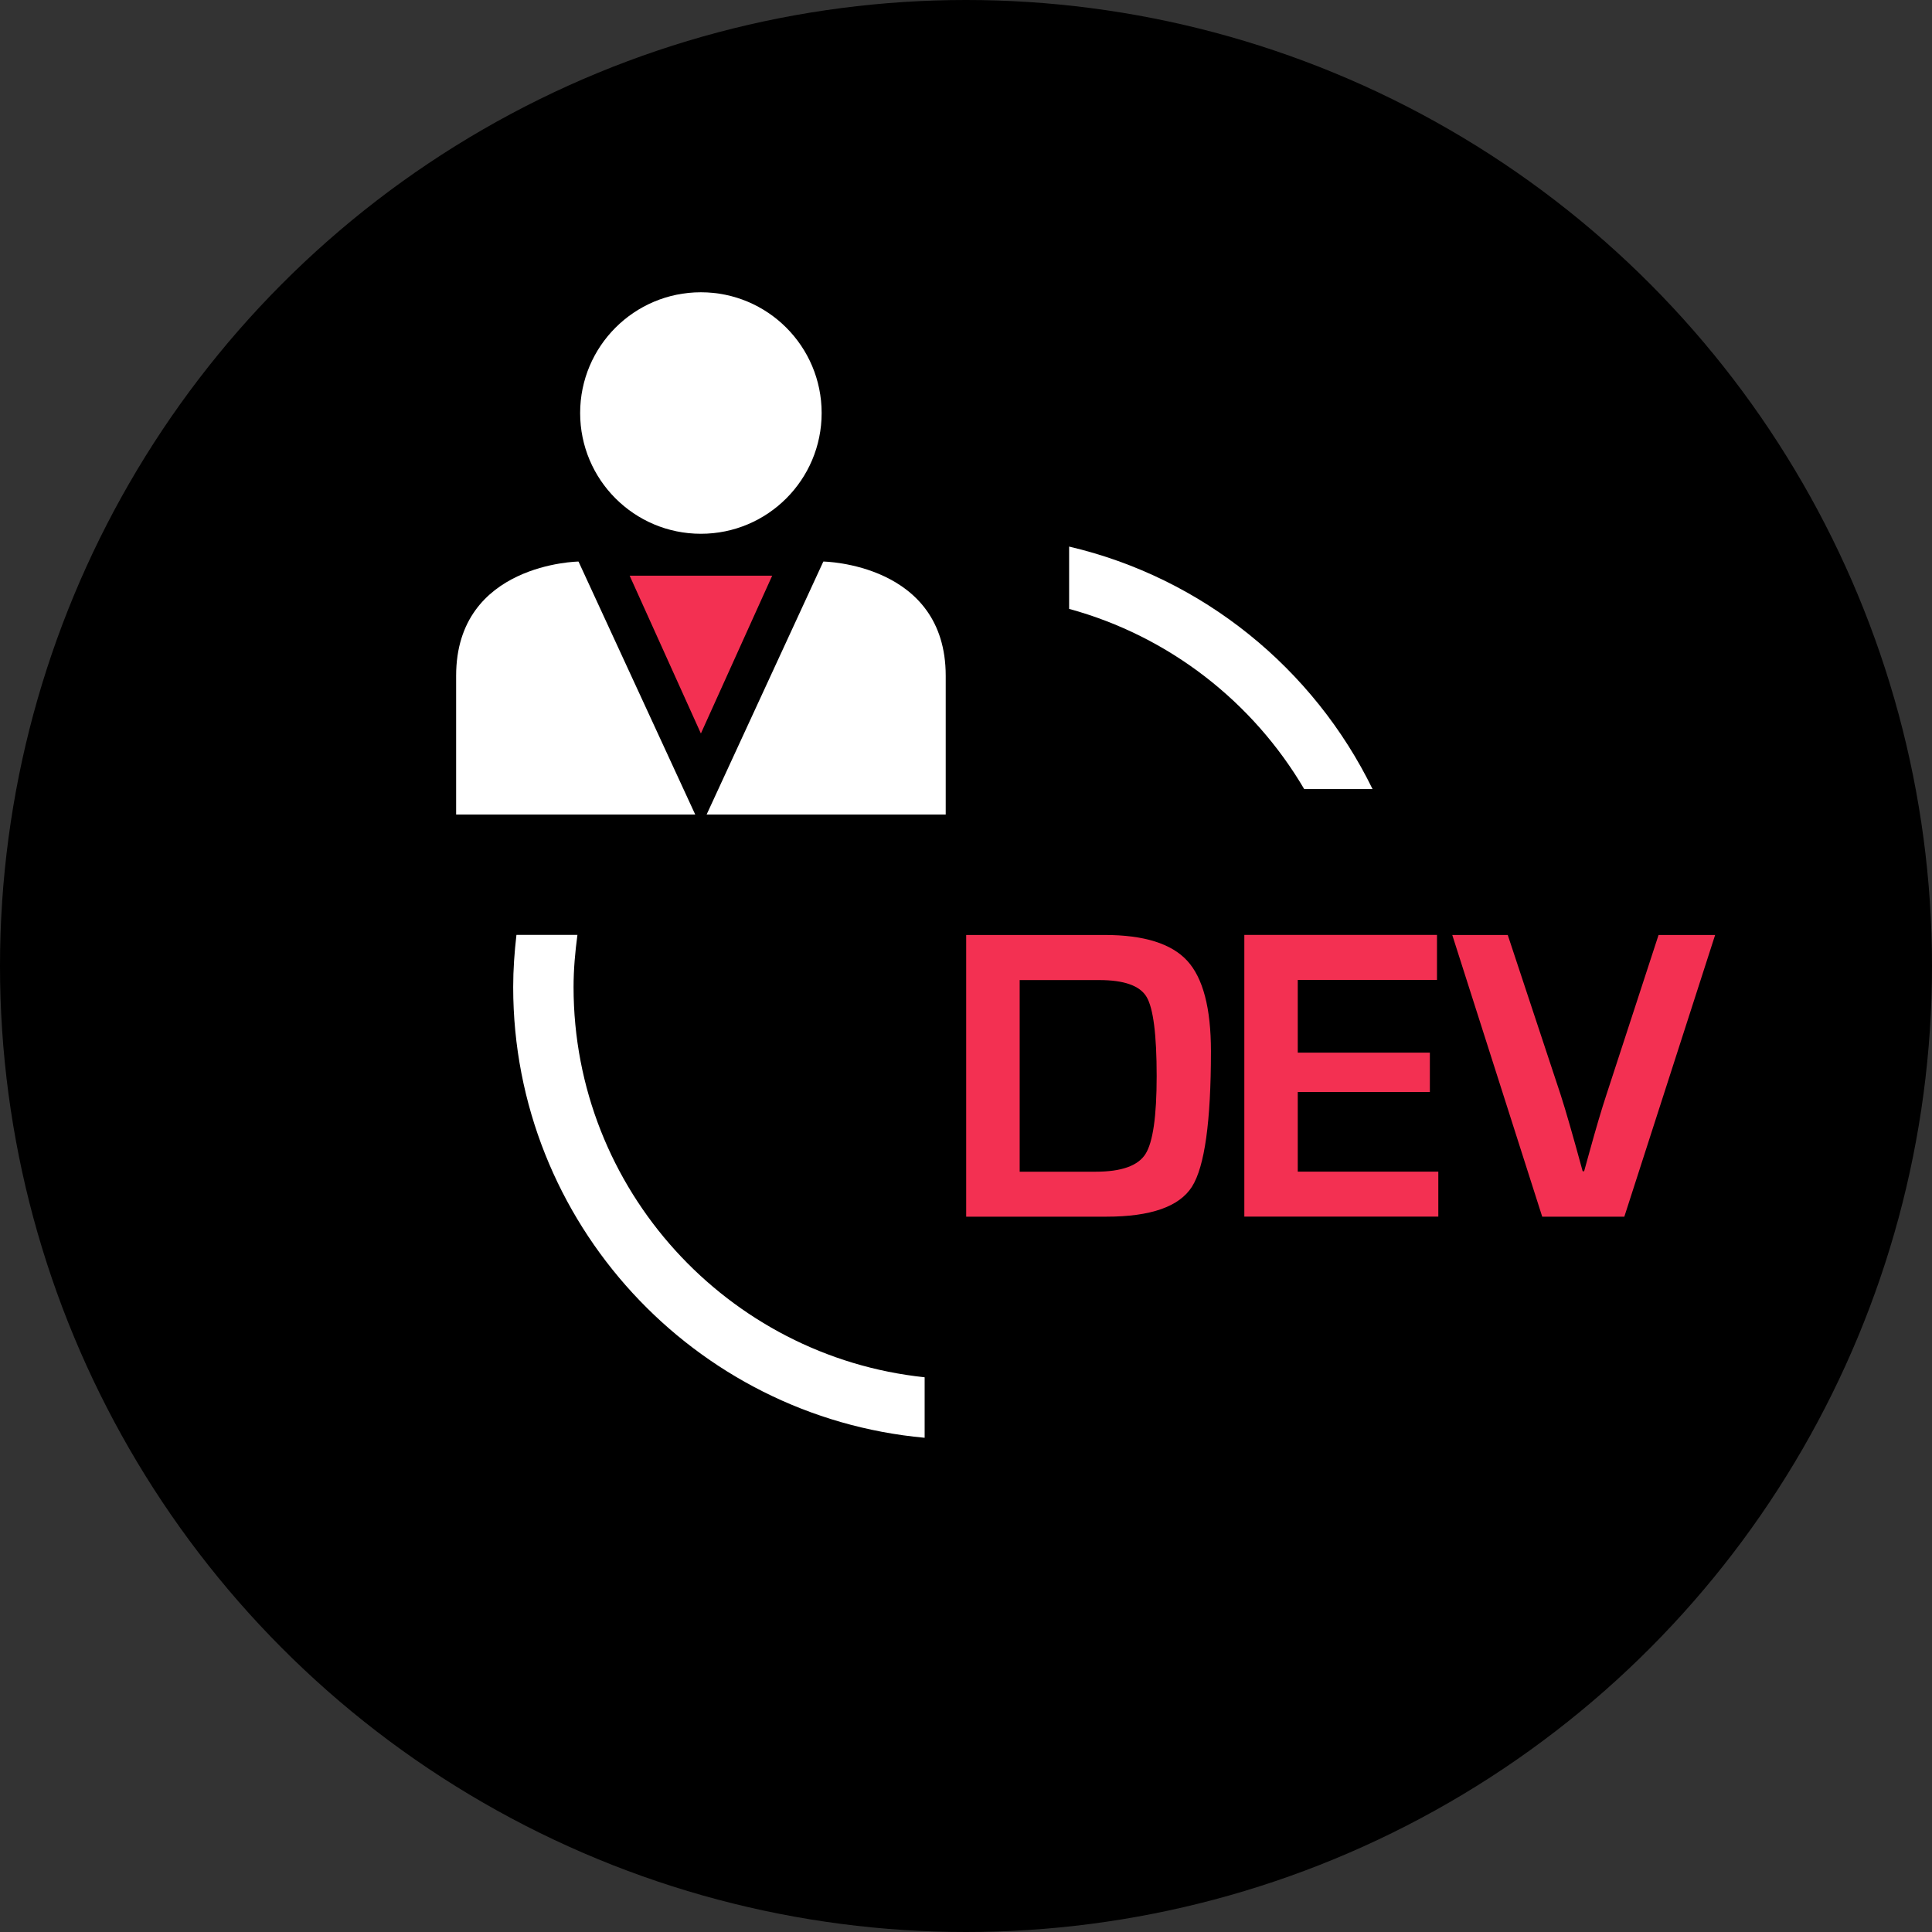
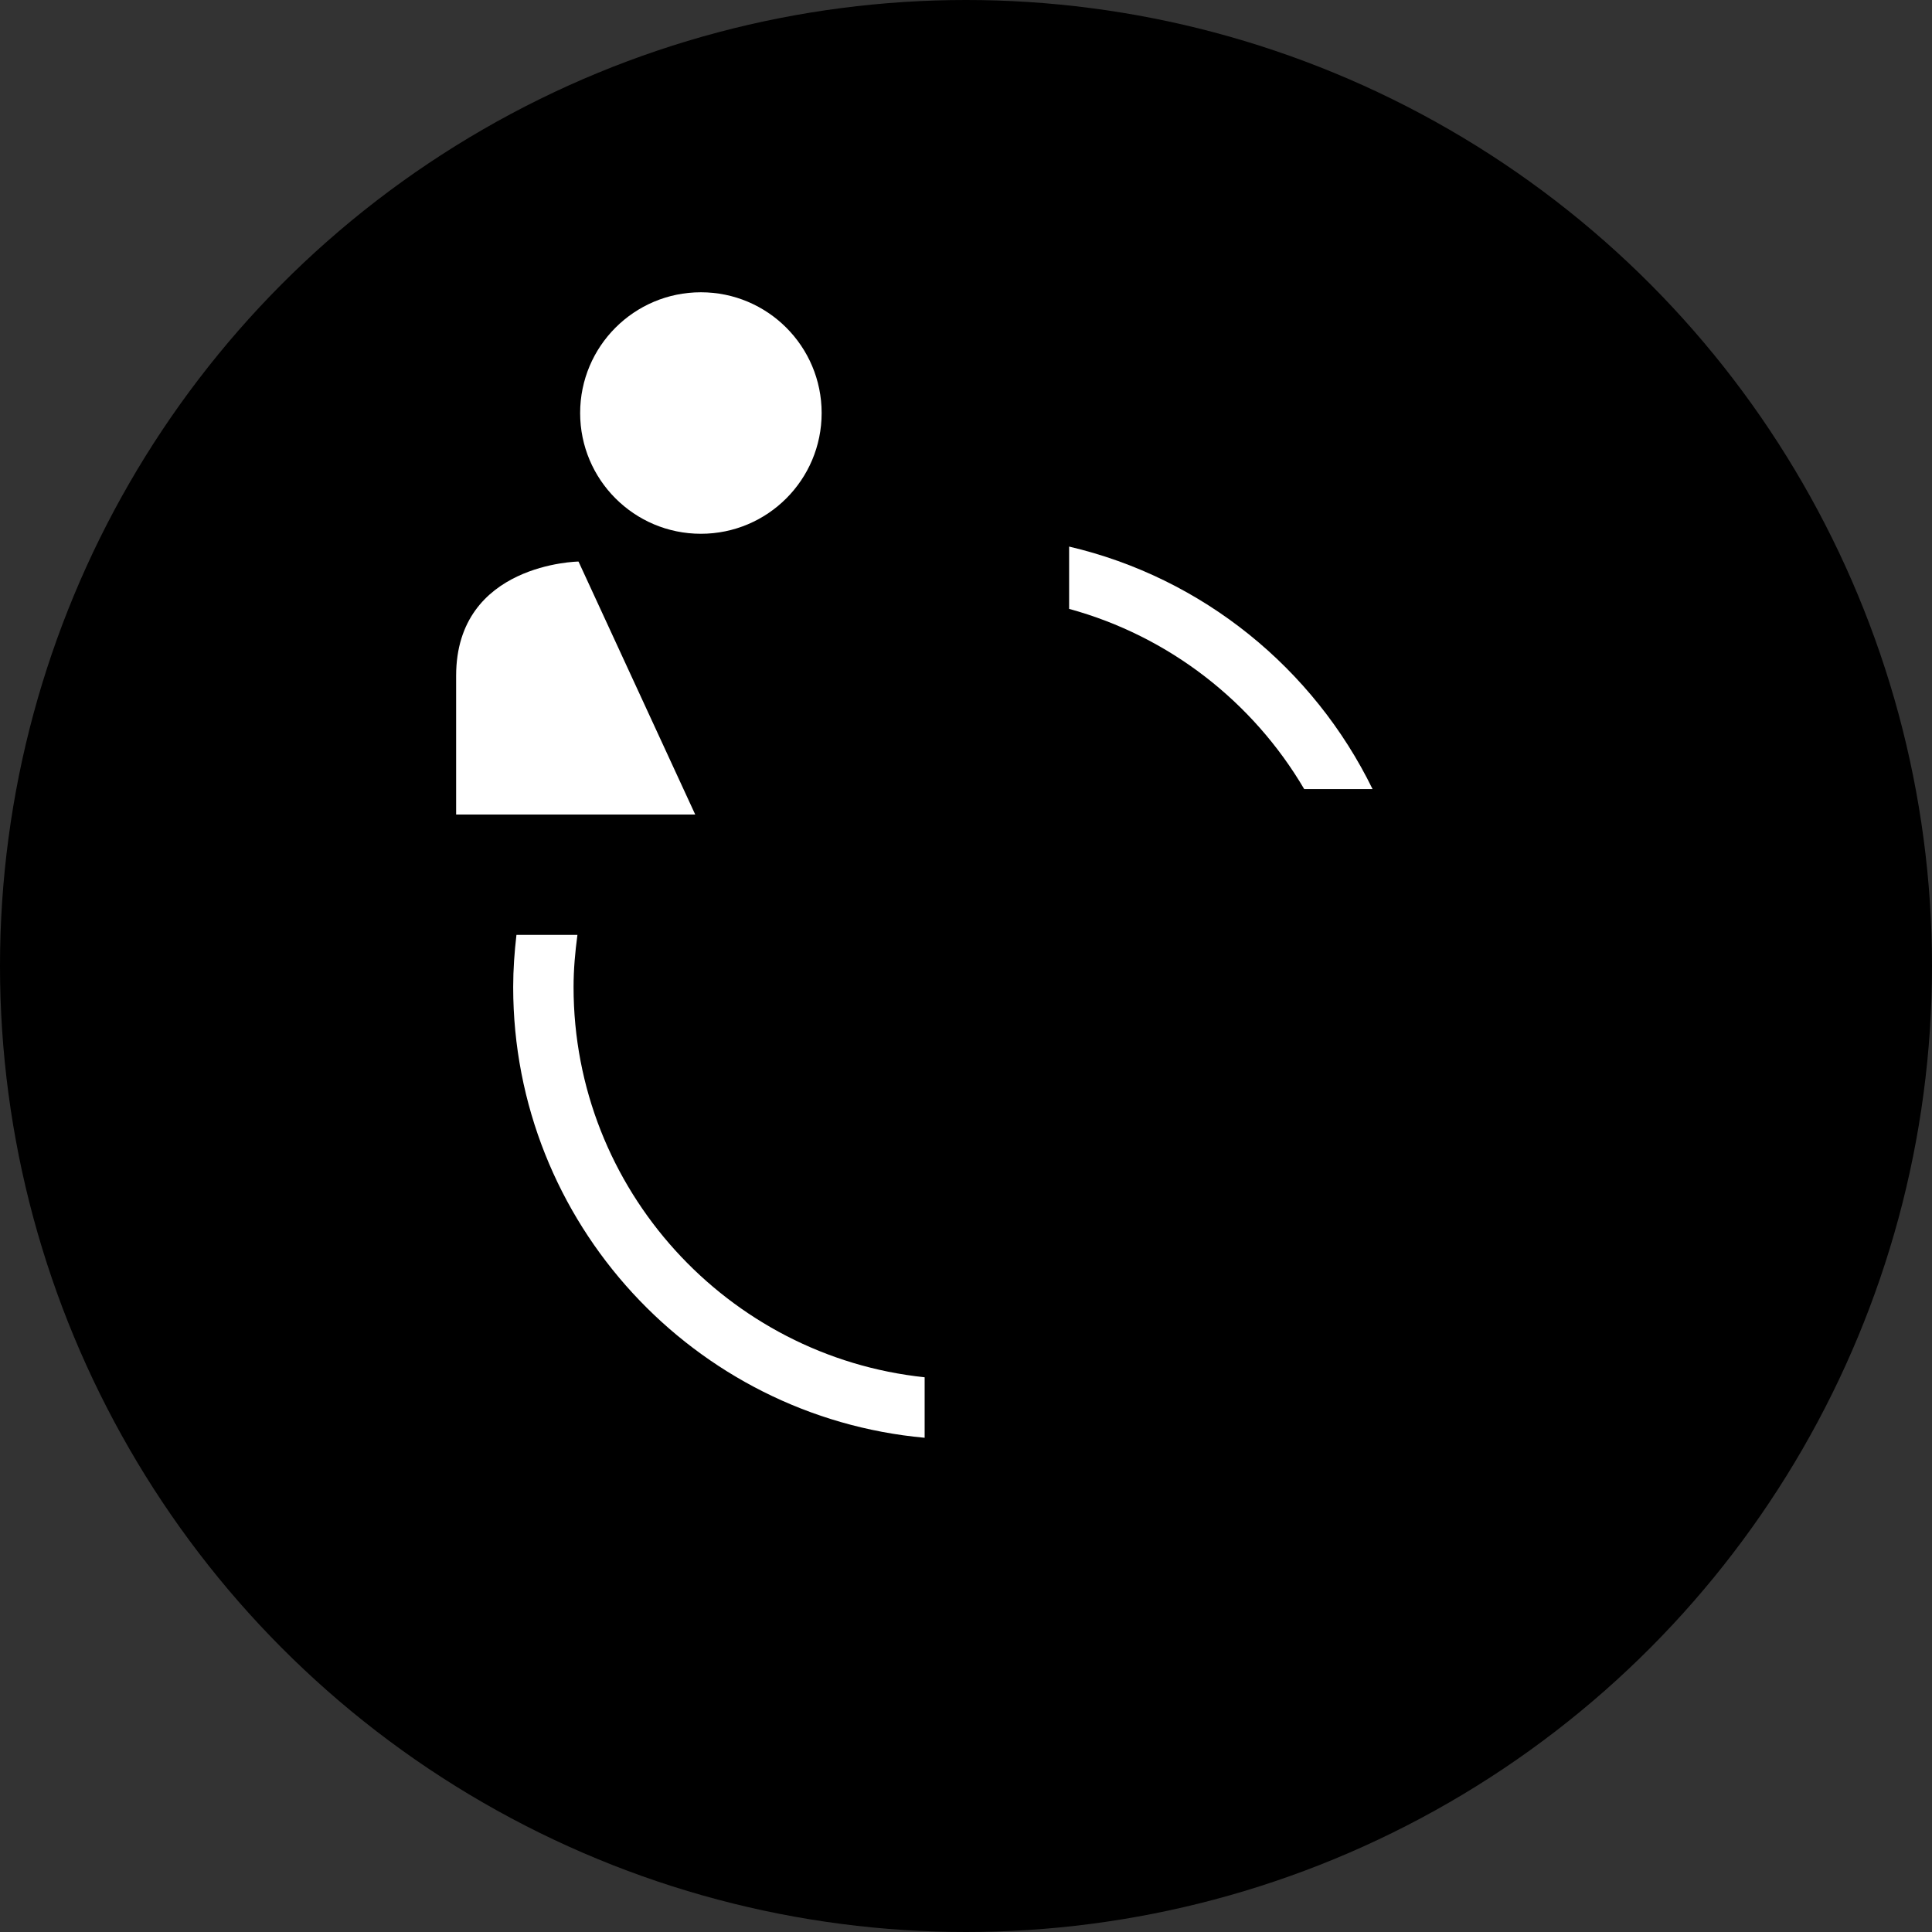
<svg xmlns="http://www.w3.org/2000/svg" height="800px" width="800px" version="1.1" id="Layer_1" viewBox="0 0 512 512" xml:space="preserve">
  <rect x="0" y="0" width="512" height="512" fill="#333333" stroke="none" />
  <circle cx="256" cy="256" r="256" />
  <g>
    <circle style="fill:#FFFFFF;" cx="185.744" cy="109.456" r="32" />
    <path style="fill:#FFFFFF;" d="M184.24,215.856l-30.928-67.04c0,0-32.432,0.432-32.432,30.272s0,36.768,0,36.768   S184.448,215.856,184.24,215.856z" />
-     <path style="fill:#FFFFFF;" d="M187.264,215.856l30.928-67.04c0,0,32.432,0.432,32.432,30.272s0,36.768,0,36.768   S187.056,215.856,187.264,215.856z" />
  </g>
-   <polygon style="fill:#F33052;" points="185.744,152.56 166.864,152.56 185.744,194.384 204.64,152.56 " />
  <g>
    <path style="fill:#FFFFFF;" d="M283.328,144.848v16.512c26.464,7.232,48.704,24.624,62.304,47.76h18.112   C348.112,177.136,318.752,153.136,283.328,144.848z" />
    <path style="fill:#FFFFFF;" d="M152,261.584c0-4.704,0.416-9.28,1.024-13.824h-16.16c-0.528,4.544-0.864,9.152-0.864,13.824   c0,62.464,47.984,113.888,109.04,119.44v-16.032C192.832,359.504,152,315.232,152,261.584z" />
  </g>
  <g>
-     <path style="fill:#F33052;" d="M256.048,322.432v-74.656h36.688c10.432,0,17.728,2.288,21.904,6.848   c4.176,4.56,6.272,12.544,6.272,23.952c0,18.624-1.664,30.592-5.024,35.904c-3.36,5.296-10.928,7.952-22.704,7.952H256.048z    M270.208,310.512H290.4c6.784,0,11.168-1.568,13.152-4.672c1.984-3.12,2.976-10,2.976-20.656c0-11.008-0.896-18-2.672-20.992   s-5.984-4.464-12.576-4.464h-21.056v50.784H270.208z" />
-     <path style="fill:#F33052;" d="M343.92,259.712v19.248h35.008v10.432H343.92v21.104h37.248v11.92H329.76V247.76h51.056v11.936   H343.92V259.712z" />
-     <path style="fill:#F33052;" d="M439.536,247.776h14.992l-24.064,74.656h-21.76l-23.84-74.656h14.704l14,42.288   c1.312,4.048,3.264,10.832,5.856,20.336h0.384l1.408-5.088c1.744-6.336,3.248-11.408,4.496-15.184L439.536,247.776z" />
-   </g>
+     </g>
</svg>